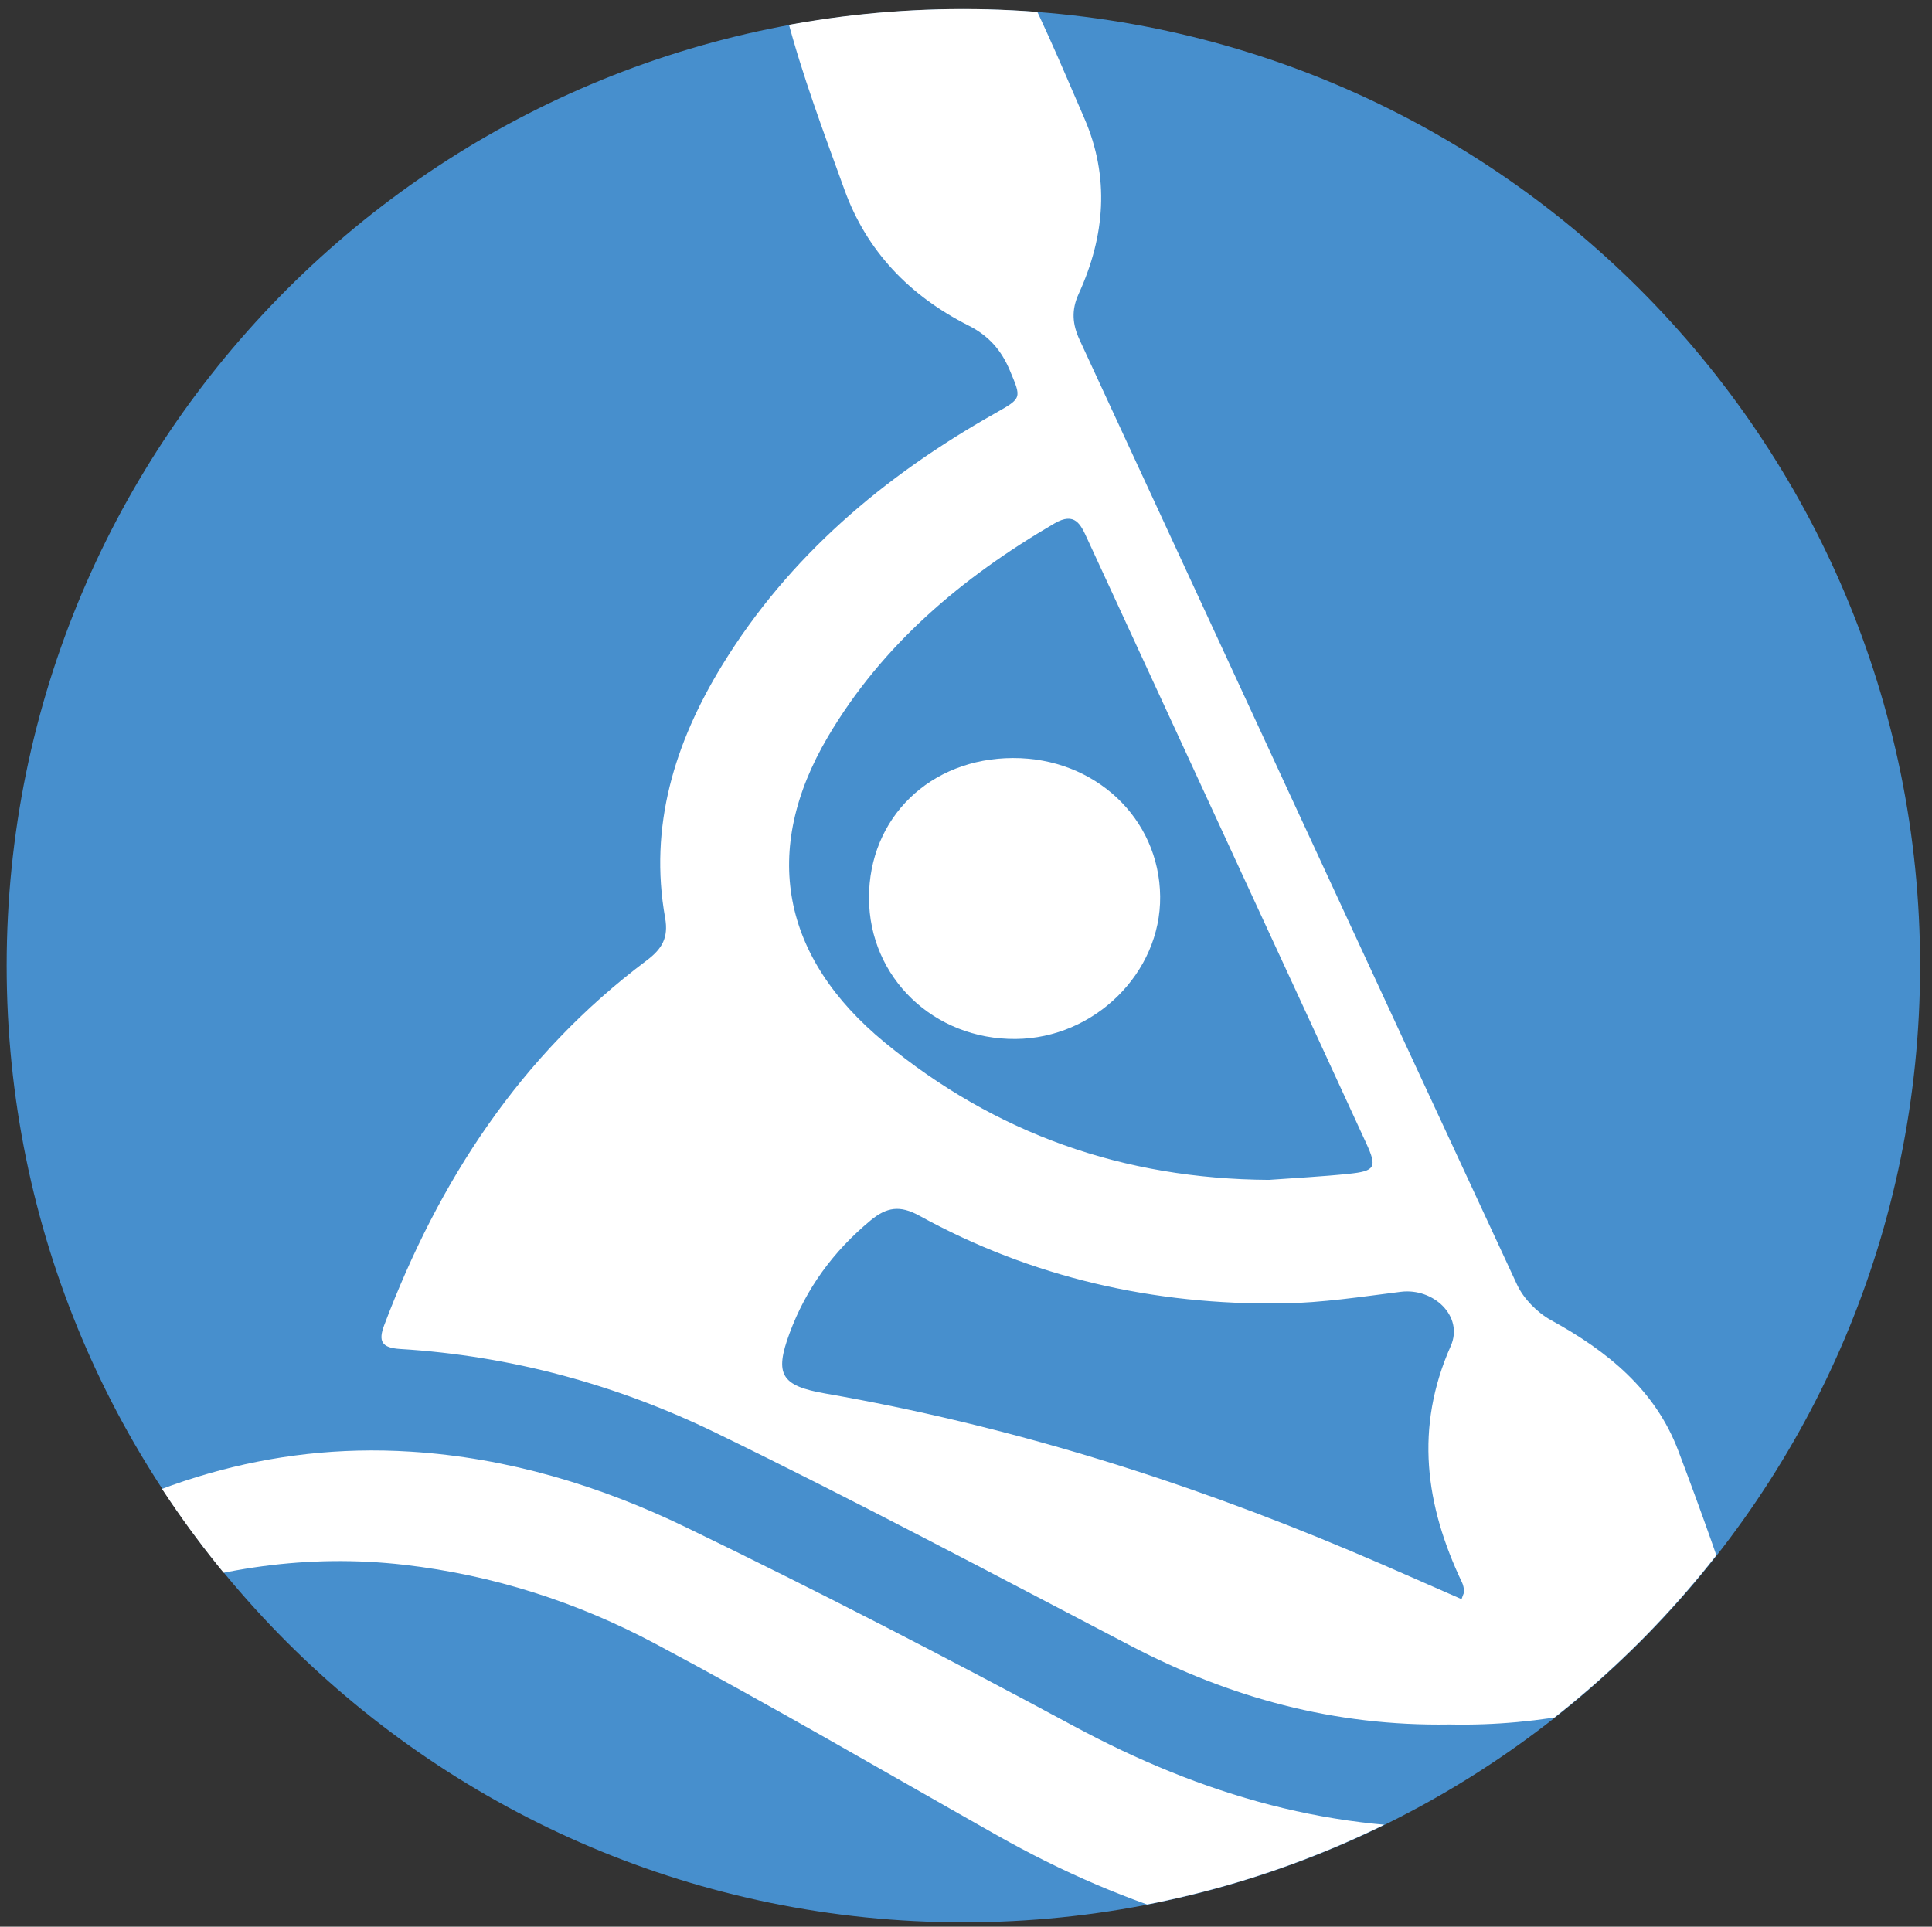
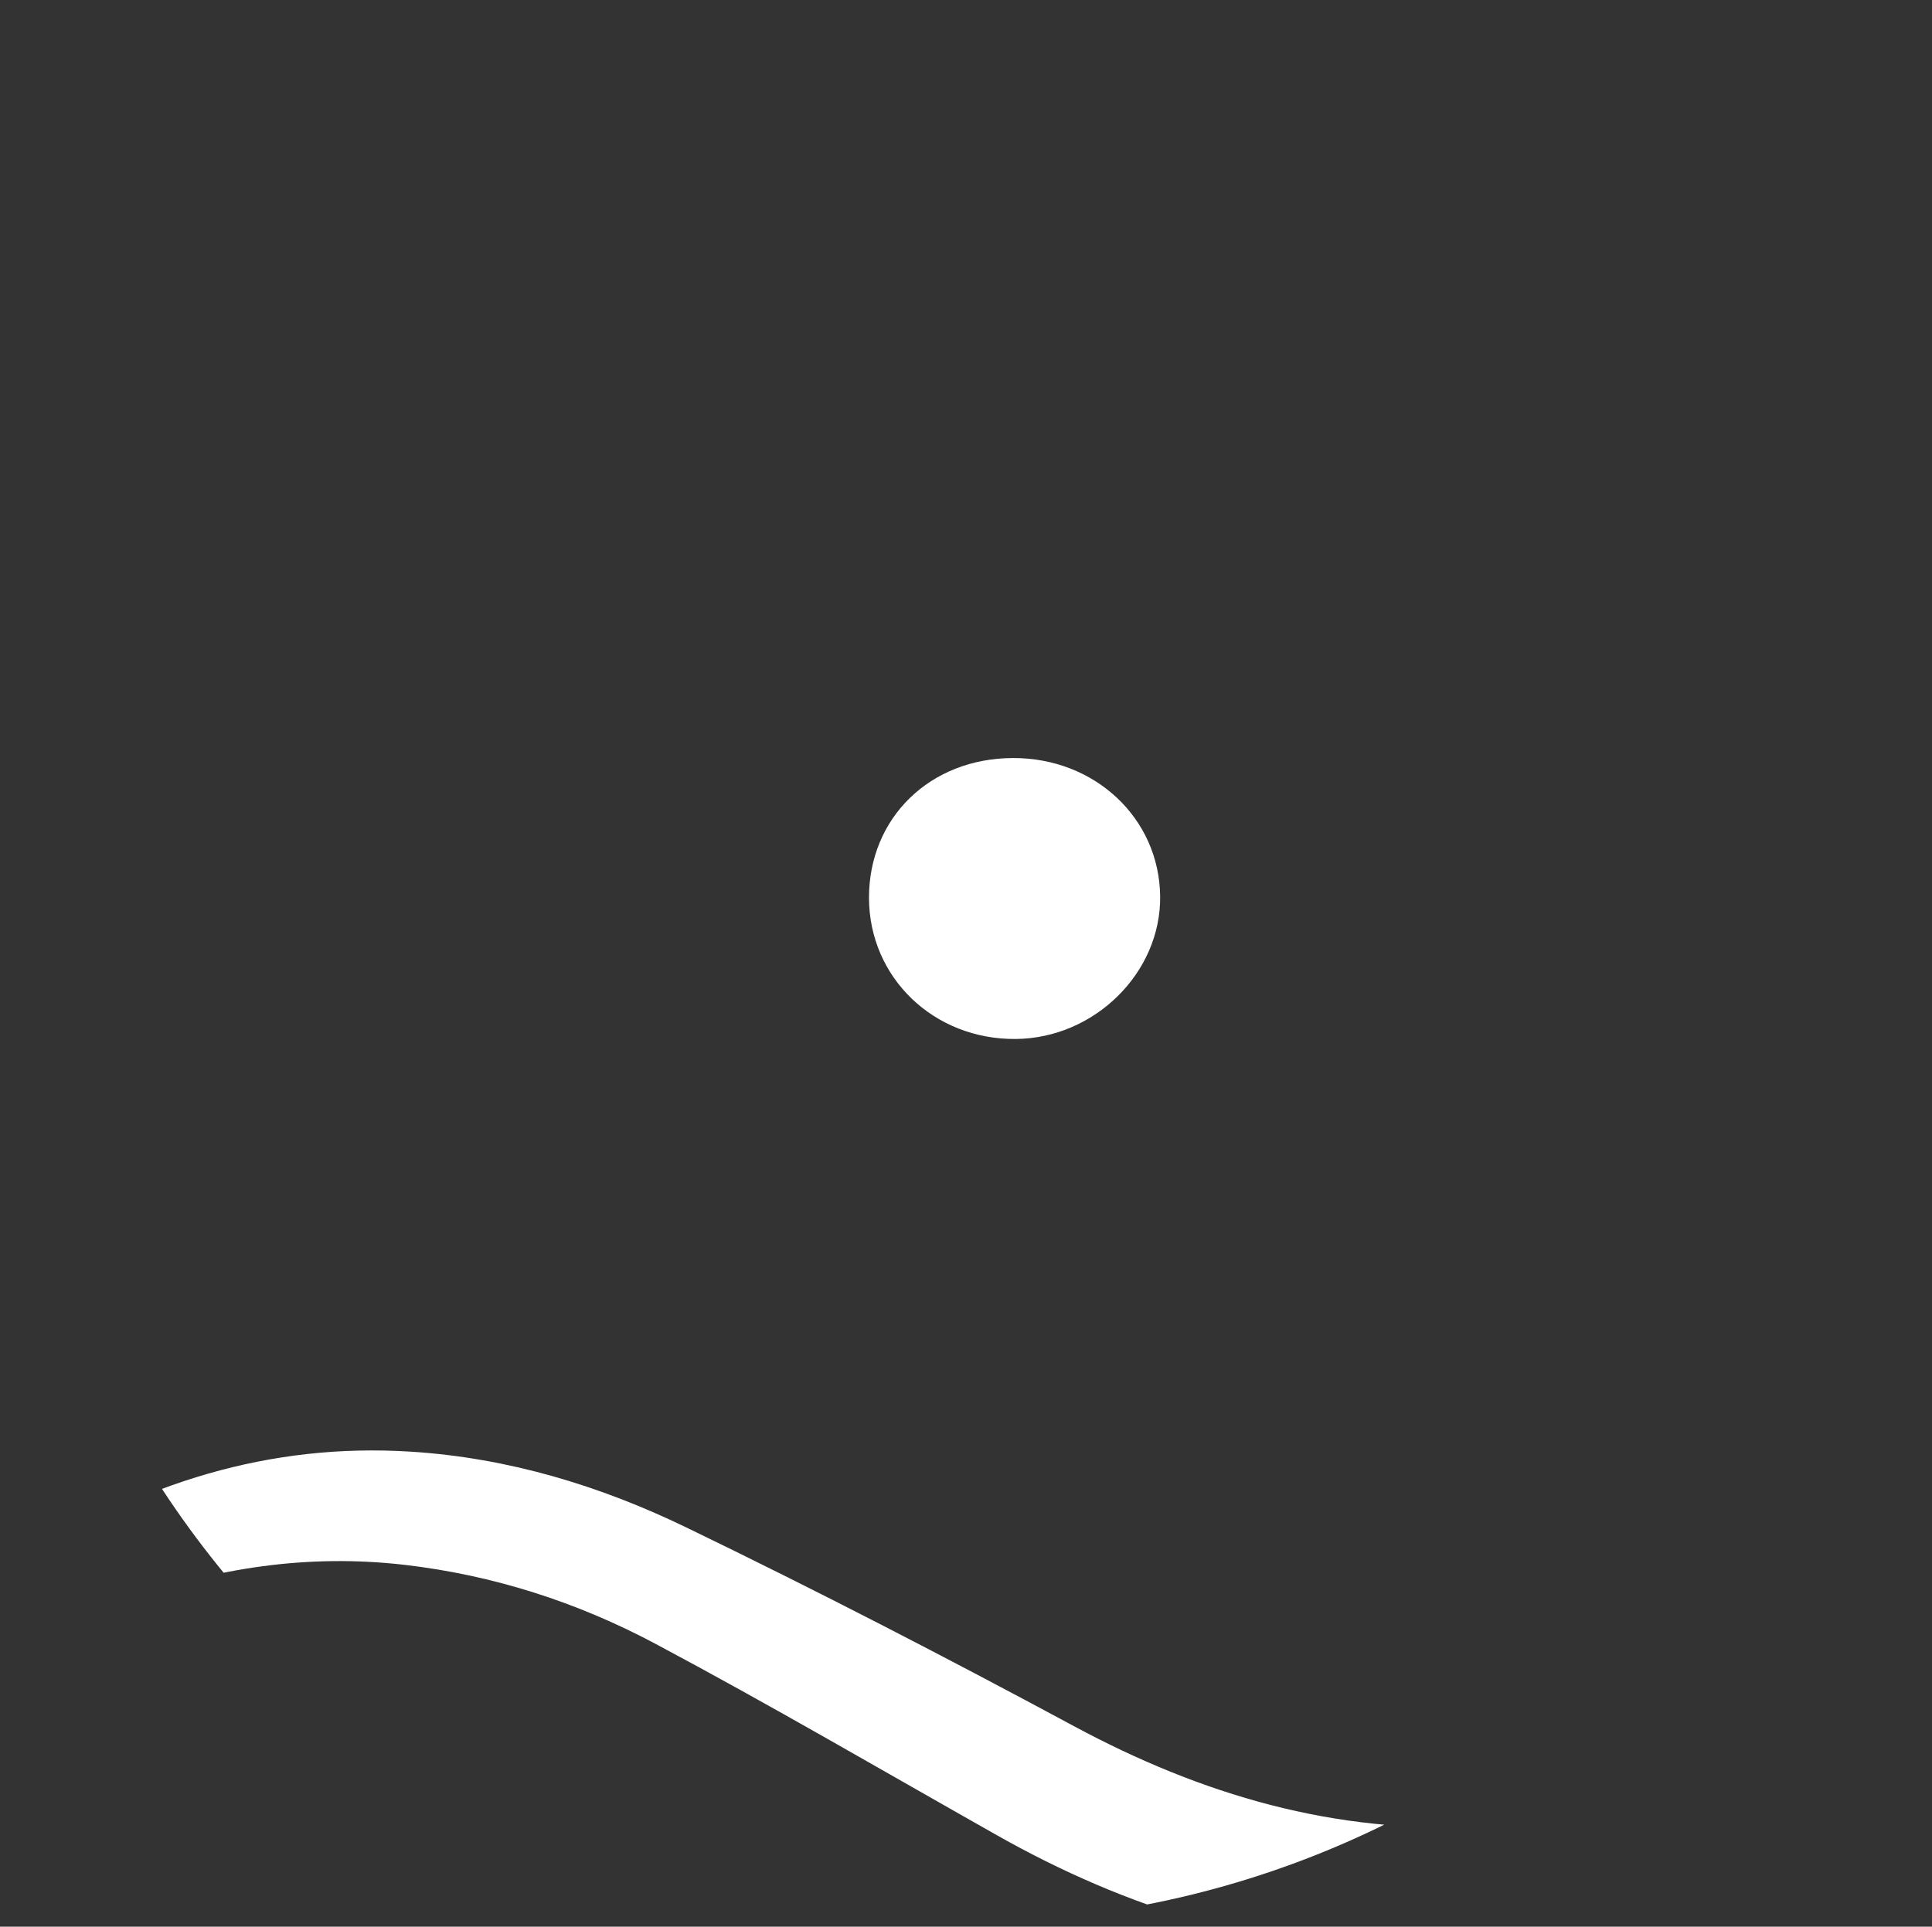
<svg xmlns="http://www.w3.org/2000/svg" width="100%" height="100%" viewBox="0 0 390 389" version="1.1" xml:space="preserve" style="fill-rule:evenodd;clip-rule:evenodd;stroke-linejoin:round;stroke-miterlimit:2;">
  <rect x="0" y="0" width="390" height="389" fill="#333333" stroke="none" />
  <g transform="matrix(1,0,0,1,-7017.78,-6339.98)">
    <g transform="matrix(8.333,0,0,8.333,7212.25,6341.84)">
      <g>
-         <path d="M0,46.352C12.8,46.352 23.176,35.976 23.176,23.176C23.176,10.376 12.8,0 0,0C-12.8,0 -23.176,10.376 -23.176,23.176C-23.176,35.976 -12.8,46.352 0,46.352" style="fill:rgb(71,143,205);fill-rule:nonzero;" />
-       </g>
+         </g>
    </g>
    <g transform="matrix(8.333,0,0,8.333,5314.96,5846.46)">
      <g>
        <clipPath id="_clip1">
          <path d="M204.499,82.621C204.499,95.421 214.875,105.797 227.675,105.797C240.475,105.797 250.851,95.421 250.851,82.621C250.851,69.821 240.475,59.445 227.675,59.445C214.875,59.445 204.499,69.821 204.499,82.621Z" />
        </clipPath>
        <g clip-path="url(#_clip1)">
          <g transform="matrix(1,0,0,1,214.039,65.442)">
-             <path d="M0,26.467C2.692,26.632 5.255,27.335 7.643,28.496C11.037,30.147 14.368,31.922 17.712,33.666C20.099,34.91 22.62,35.612 25.427,35.565C27.616,35.613 29.783,35.144 31.88,34.338C32.613,34.056 32.709,33.979 32.487,33.274C32.026,31.813 31.505,30.368 30.963,28.932C30.409,27.463 29.255,26.523 27.882,25.77C27.544,25.584 27.216,25.249 27.057,24.908C23.513,17.284 19.994,9.65 16.462,2.021C16.283,1.635 16.258,1.294 16.439,0.9C17.078,-0.497 17.194,-1.928 16.573,-3.356C16.003,-4.668 15.456,-5.997 14.766,-7.251C13.831,-8.951 13.172,-9.146 11.244,-8.561C11.104,-8.519 10.964,-8.471 10.827,-8.418C9.37,-7.857 8.982,-7.293 9.363,-5.832C9.736,-4.404 10.261,-3.011 10.765,-1.618C11.299,-0.138 12.337,0.947 13.769,1.67C14.256,1.916 14.564,2.266 14.768,2.753C15.053,3.431 15.071,3.425 14.421,3.792C11.714,5.318 9.418,7.266 7.807,9.892C6.647,11.782 6.025,13.806 6.42,16.023C6.505,16.501 6.348,16.772 5.971,17.055C2.902,19.36 0.931,22.406 -0.385,25.89C-0.53,26.274 -0.455,26.439 0,26.467M10.363,11.635C11.674,9.41 13.601,7.779 15.848,6.467C16.352,6.173 16.489,6.495 16.648,6.841C18.066,9.916 19.486,12.989 20.905,16.064C21.739,17.869 22.573,19.674 23.403,21.481C23.672,22.067 23.626,22.157 22.974,22.224C22.333,22.291 21.689,22.323 21.046,22.37C17.52,22.349 14.421,21.248 11.742,19.043C9.234,16.979 8.738,14.391 10.363,11.635M9.434,26.087C9.833,25.007 10.491,24.103 11.396,23.353C11.784,23.031 12.106,22.978 12.576,23.237C15.301,24.737 18.259,25.407 21.382,25.363C22.337,25.349 23.291,25.201 24.241,25.082C25.034,24.982 25.77,25.675 25.451,26.396C24.574,28.373 24.833,30.253 25.726,32.128C25.756,32.191 25.767,32.264 25.776,32.334C25.781,32.365 25.757,32.399 25.713,32.529C24.791,32.127 23.909,31.732 23.018,31.357C18.927,29.632 14.706,28.314 10.307,27.547C9.229,27.36 9.064,27.087 9.434,26.087" style="fill:white;fill-rule:nonzero;" />
-           </g>
+             </g>
          <g transform="matrix(1,0,0,1,253.634,103.8)">
            <path d="M0,-6.881C-0.118,-6.918 -0.353,-6.746 -0.473,-6.614C-0.717,-6.348 -0.894,-6.026 -1.14,-5.763C-4.414,-2.263 -8.575,-0.596 -13.383,-0.326C-16.94,-0.126 -20.19,-1.092 -23.279,-2.756C-26.373,-4.422 -29.5,-6.037 -32.667,-7.569C-34.753,-8.579 -36.984,-9.255 -39.34,-9.403C-42.774,-9.62 -45.865,-8.626 -48.7,-6.819C-49.766,-6.139 -50.765,-5.367 -51.468,-4.314C-51.593,-4.126 -51.544,-3.829 -51.576,-3.583C-51.327,-3.621 -51.052,-3.605 -50.833,-3.704C-49.298,-4.395 -47.814,-5.211 -46.237,-5.793C-44.081,-6.59 -41.821,-6.929 -39.494,-6.661C-37.335,-6.412 -35.301,-5.754 -33.418,-4.752C-30.623,-3.263 -27.891,-1.665 -25.135,-0.108C-21.999,1.665 -18.647,2.708 -14.983,2.739C-14.064,2.666 -13.139,2.627 -12.225,2.513C-9.076,2.119 -6.104,1.209 -3.375,-0.387C-1.683,-1.377 -0.489,-2.776 0.163,-4.564C0.375,-5.147 0.363,-5.815 0.39,-6.446C0.396,-6.594 0.168,-6.828 0,-6.881" style="fill:white;fill-rule:nonzero;" />
          </g>
          <g transform="matrix(1,-0.01,-0.01,-1,228.985,84.398)">
            <path d="M-0.033,-0C1.877,-0.003 3.502,1.571 3.5,3.42C3.499,5.312 1.953,6.794 -0.033,6.807C-2.04,6.822 -3.537,5.394 -3.553,3.451C-3.567,1.522 -2.018,0.002 -0.033,-0" style="fill:white;fill-rule:nonzero;" />
          </g>
        </g>
      </g>
    </g>
  </g>
</svg>